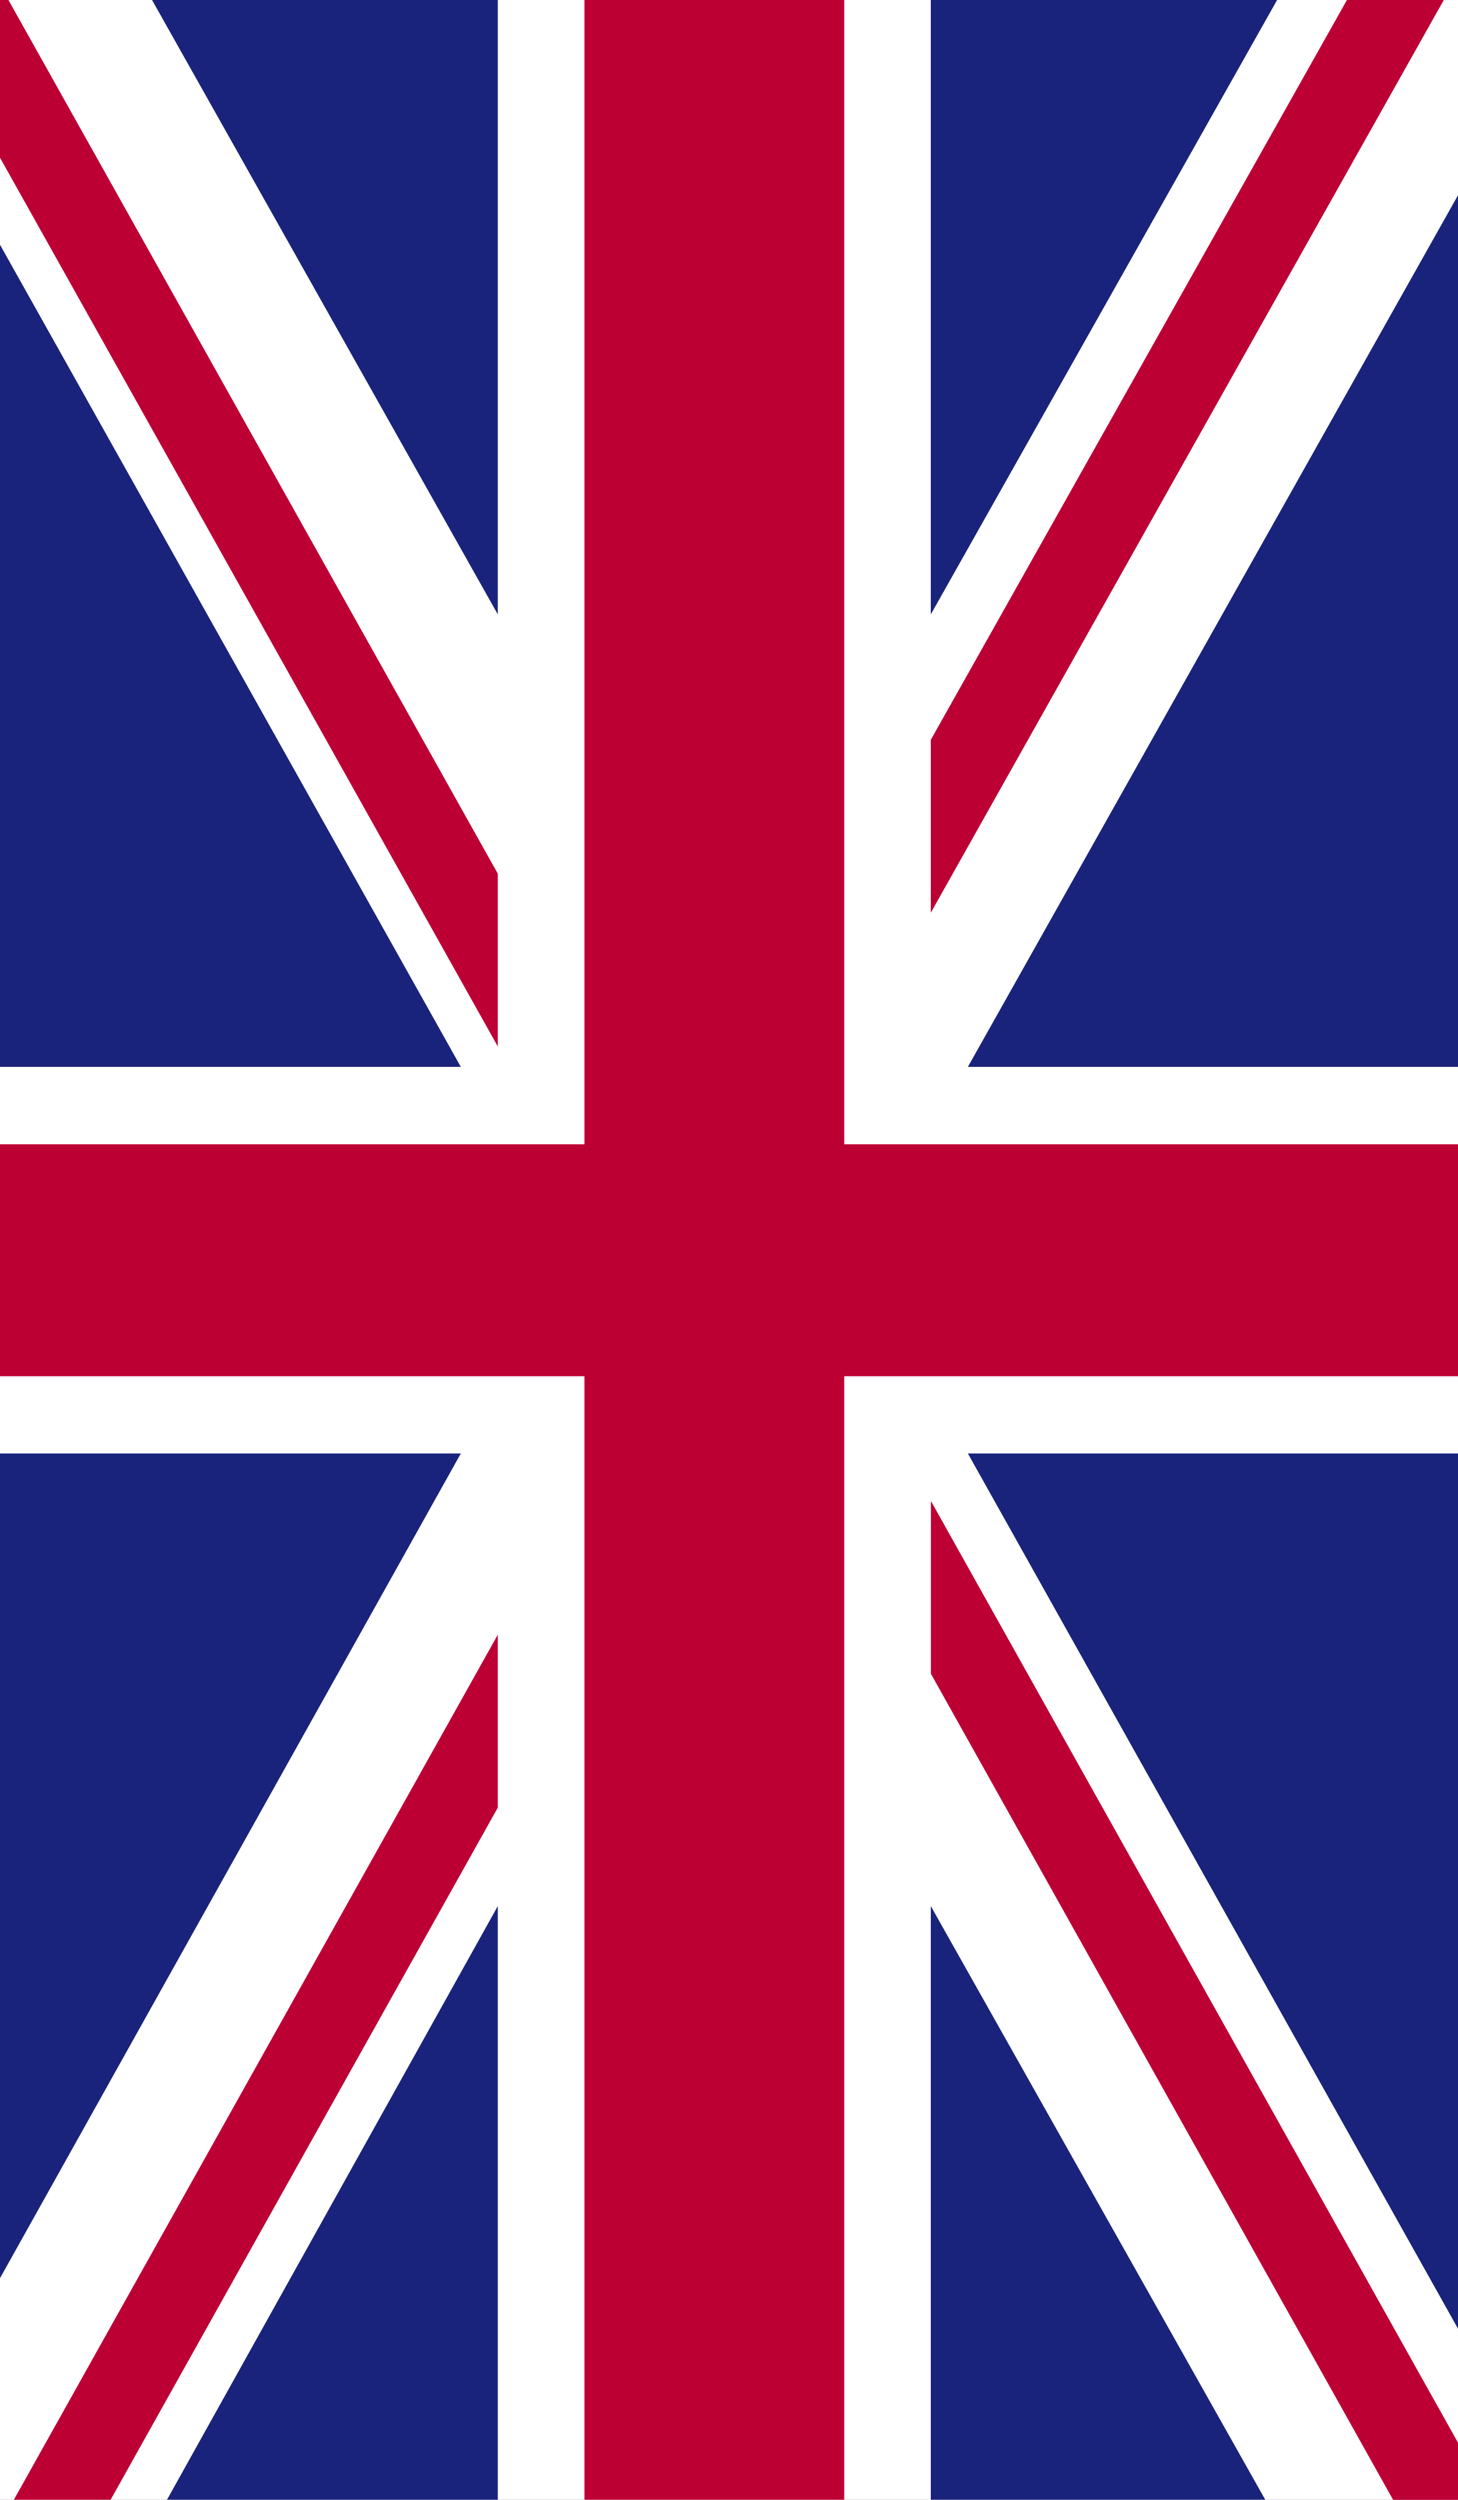
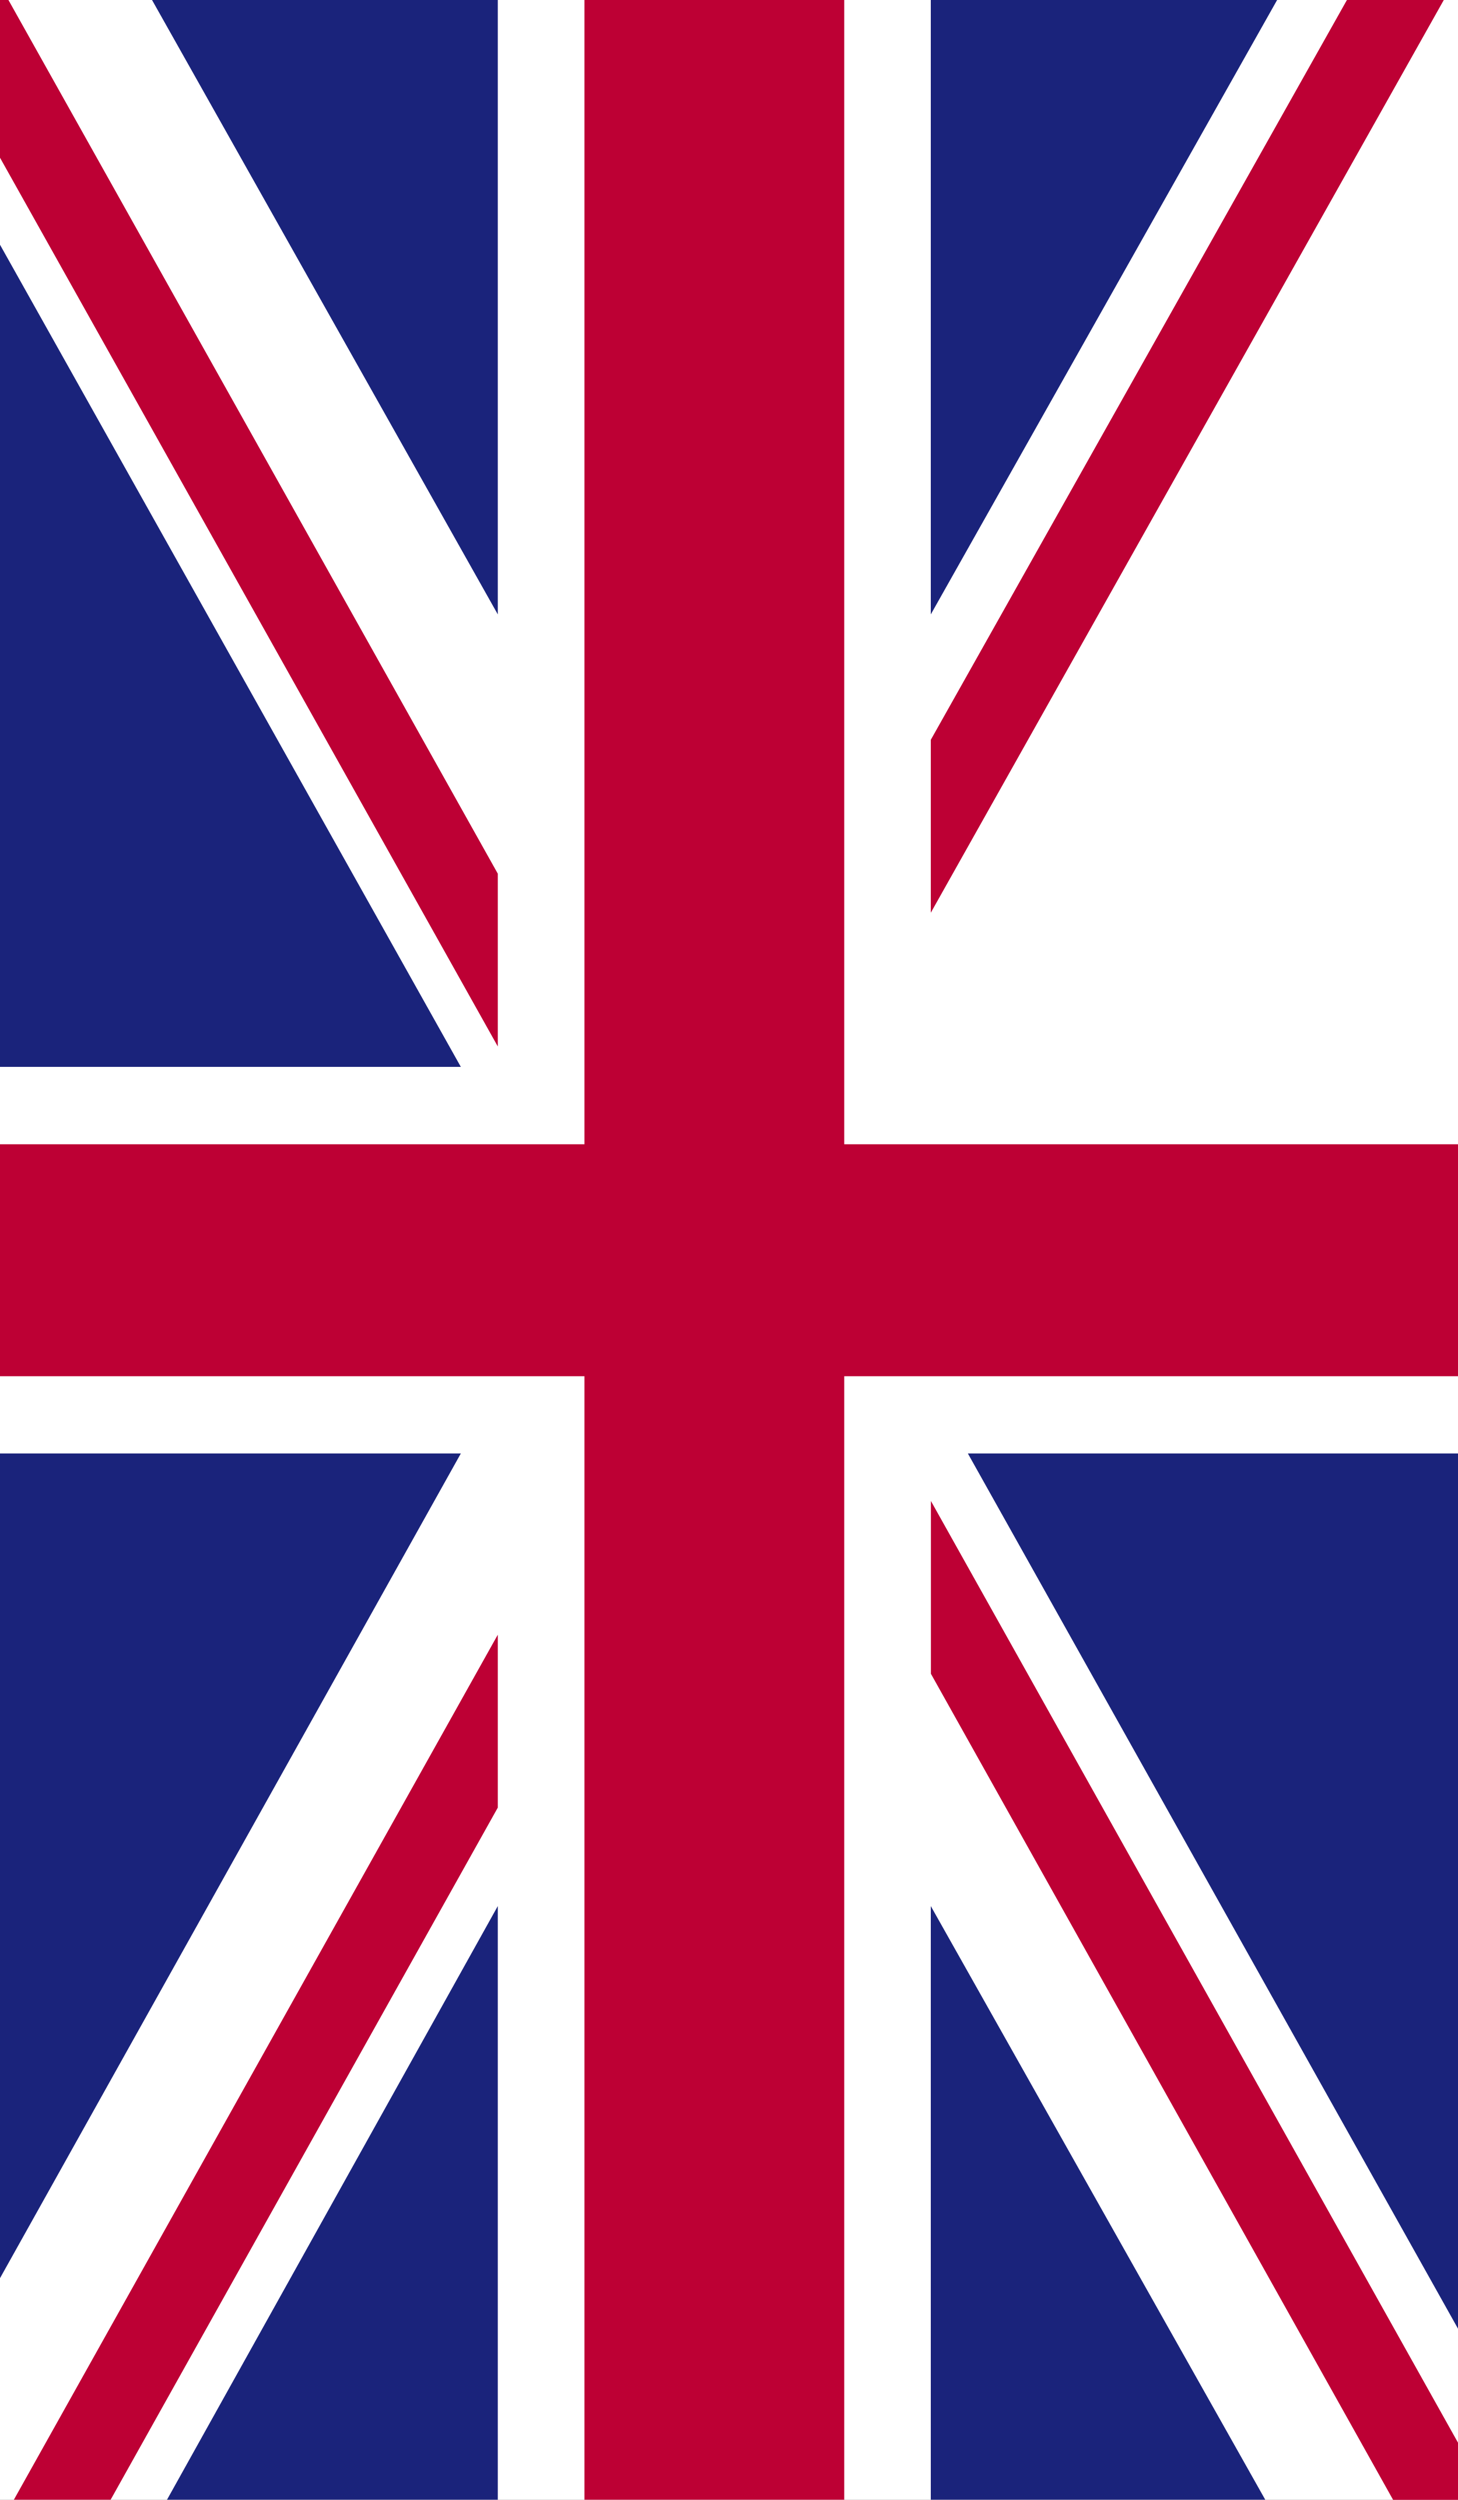
<svg xmlns="http://www.w3.org/2000/svg" width="13.139" height="22.523" viewBox="0 0 13.139 22.523">
  <rect x="0" y="0" width="13.139" height="22.523" fill="#808080" stroke="none" />
  <defs>
    <clipPath id="a">
      <rect width="22.523" height="13.139" fill="none" />
    </clipPath>
  </defs>
  <g transform="translate(13.139 0) rotate(90)">
    <g transform="translate(0 0)">
      <g transform="translate(0 0)">
        <g clip-path="url(#a)">
          <rect width="22.523" height="13.139" fill="#fff" />
          <path d="M1.557,4.75,9,.585V0H8.485L0,4.75Z" transform="translate(13.524)" fill="#bd0034" />
          <path d="M0,0,7.794,4.361V3.489L1.558,0Z" transform="translate(14.729 8.653)" fill="#bd0034" />
          <path d="M0,.873,6.666,4.623H8.224L0,0Z" transform="translate(0 0.128)" fill="#bd0034" />
          <path d="M7.872,0,0,4.41v.076H1.421L9.429,0Z" transform="translate(0 8.653)" fill="#bd0034" />
          <path d="M7.886,0H0V4.417Z" transform="translate(13.096)" fill="#1a237b" />
-           <path d="M7.854,0H0L7.854,4.417Z" transform="translate(1.759)" fill="#1a237b" />
          <path d="M5.349,3.014V0L0,3.014Z" transform="translate(17.174 1.737)" fill="#1a237b" />
          <path d="M5.349,2.981V0H0Z" transform="translate(17.174 8.653)" fill="#1a237b" />
          <path d="M0,4.153H7.408V0Z" transform="translate(2.205 8.986)" fill="#1a237b" />
          <path d="M0,4.153H7.431L0,0Z" transform="translate(13.096 8.986)" fill="#1a237b" />
          <path d="M0,0V3.116L5.536,0Z" transform="translate(0 8.653)" fill="#1a237b" />
          <path d="M0,3.121H5.536L0,0Z" transform="translate(0 1.63)" fill="#1a237b" />
          <path d="M10.31,0V5.531H0V7.872H10.31v5.267H12.4V7.872H22.523V5.531H12.4V0Z" fill="#bd0034" />
        </g>
      </g>
    </g>
  </g>
</svg>